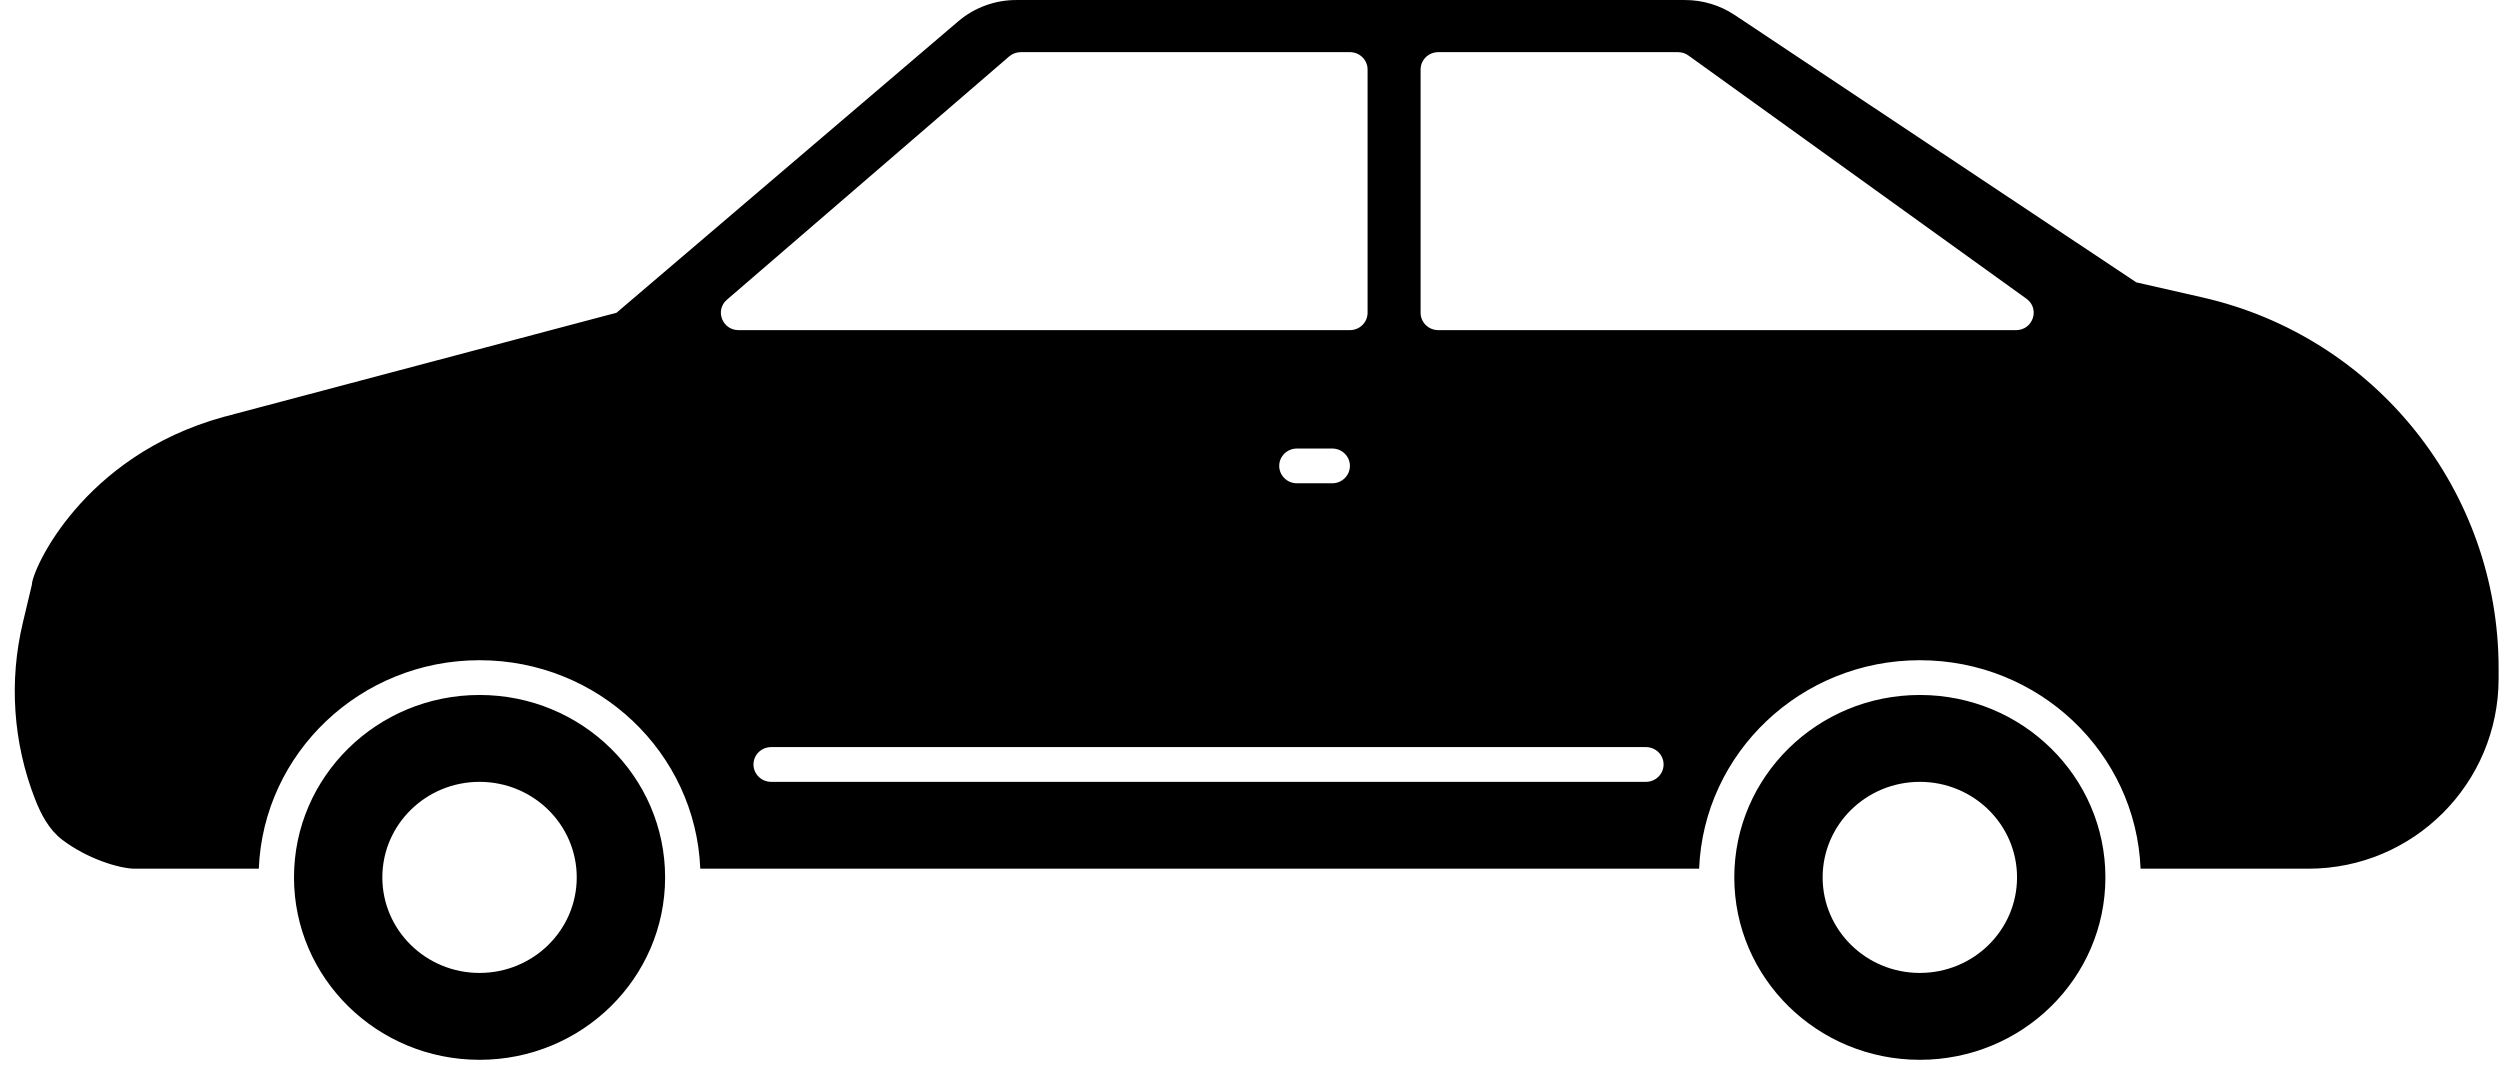
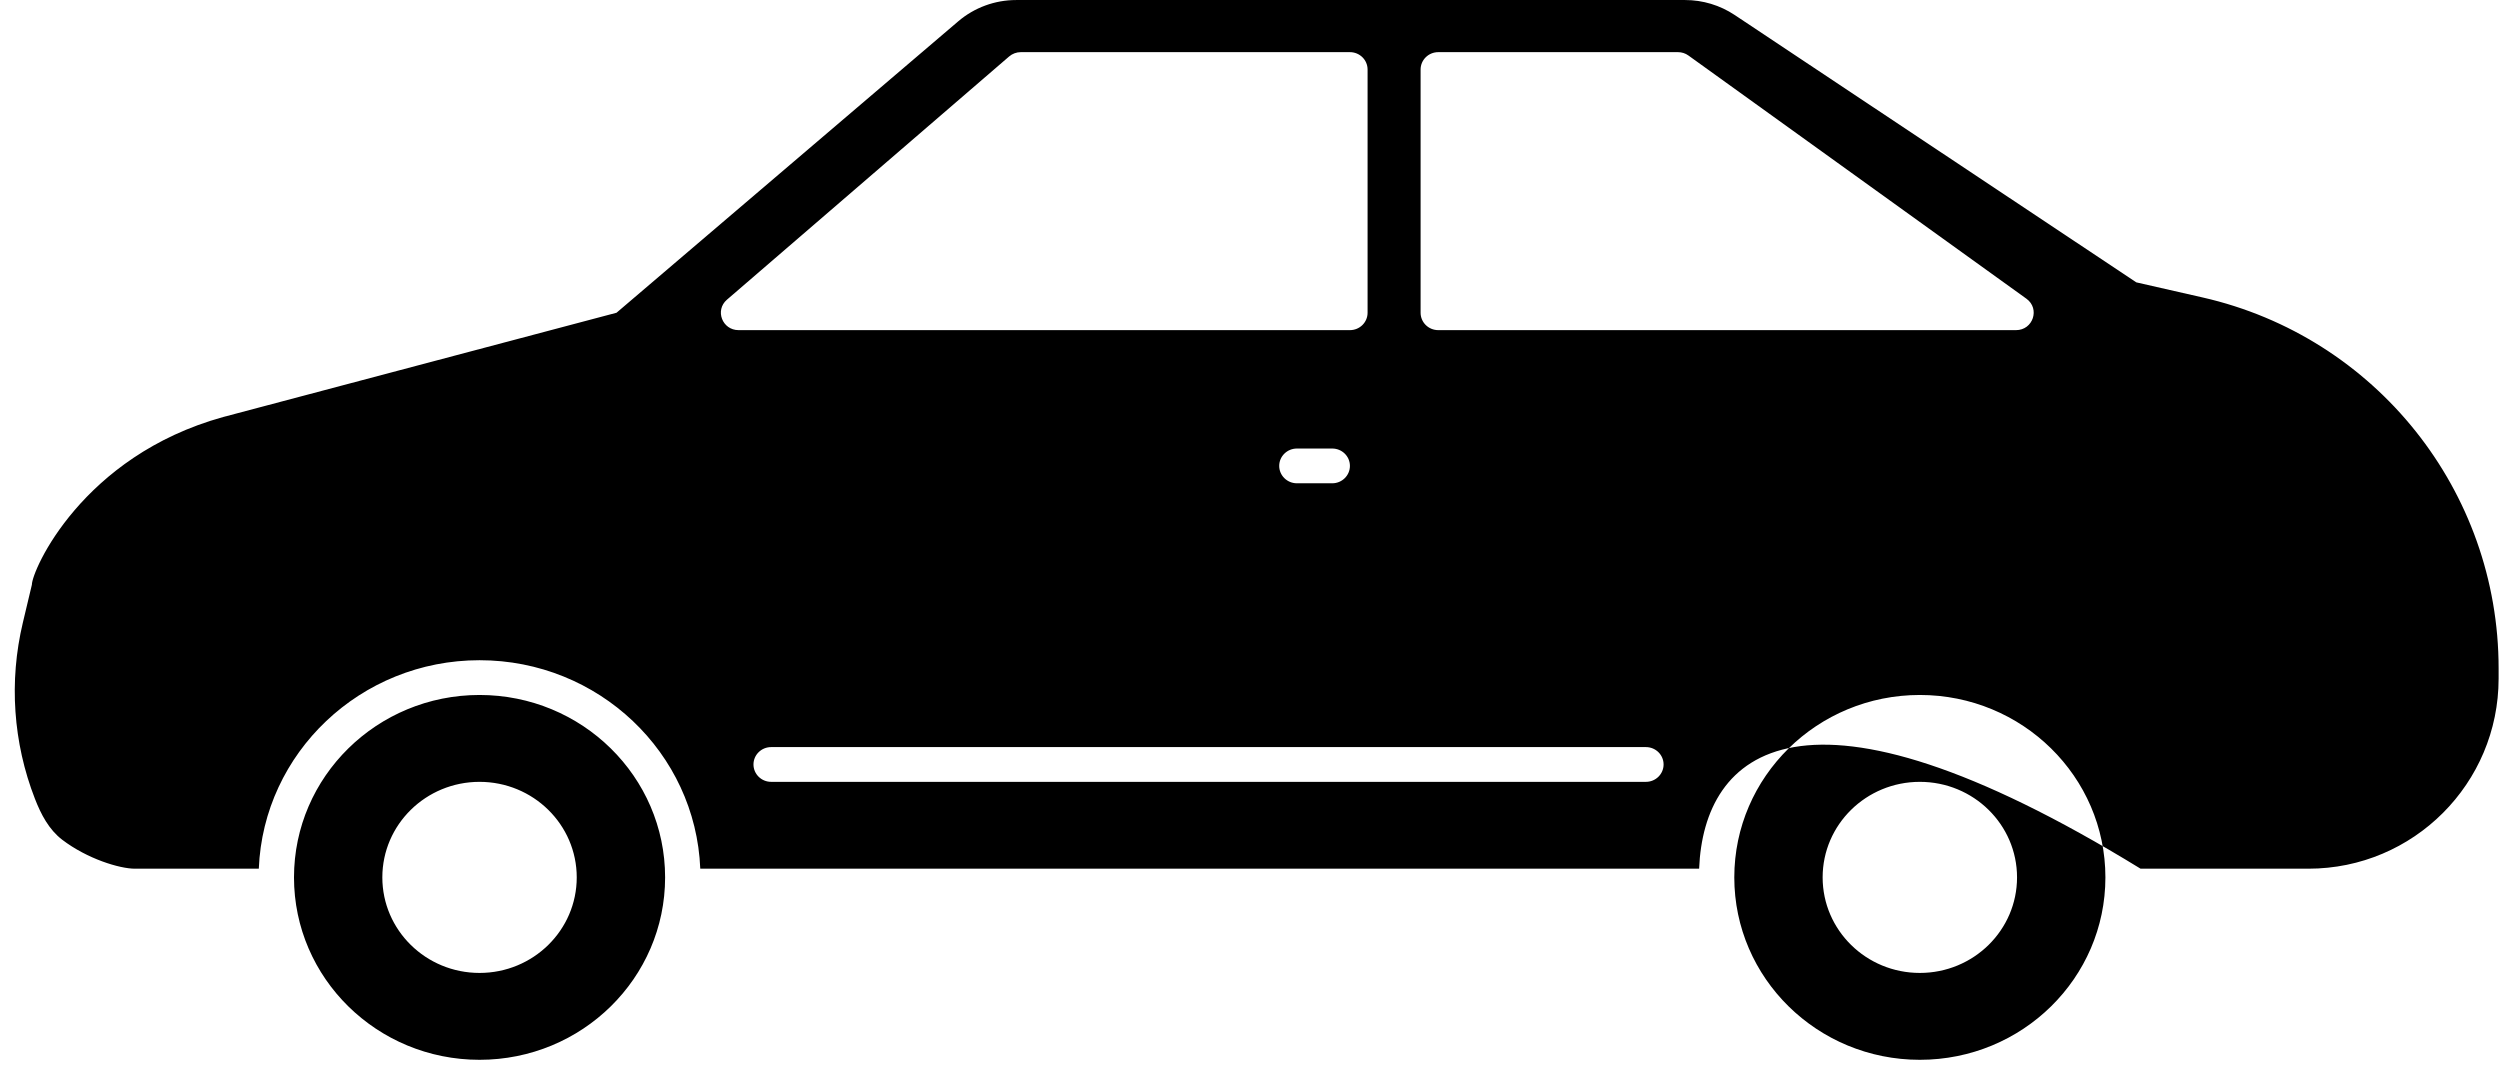
<svg xmlns="http://www.w3.org/2000/svg" data-v-61c9ca8e="" width="92" height="40" viewBox="0 0 92 40" fill="none" class="icon">
-   <path fill-rule="evenodd" clip-rule="evenodd" d="M62.012 0.001C62.661 0.001 63.297 0.193 63.835 0.551L78.617 10.391L81.059 10.947C87.429 12.398 91.949 18.063 91.949 24.597V24.968C91.949 28.834 88.815 31.968 84.949 31.968H78.773C78.603 27.703 75.031 24.296 70.65 24.296C66.27 24.296 62.698 27.703 62.528 31.968H25.77C25.599 27.703 22.028 24.296 17.647 24.296C13.267 24.296 9.695 27.703 9.524 31.968H4.966C4.4 31.968 3.209 31.604 2.29 30.903C1.8 30.529 1.508 29.968 1.285 29.394C0.482 27.331 0.327 25.072 0.84 22.918L1.173 21.518C1.173 20.997 3.015 16.784 8.217 15.345L22.688 11.509L35.265 0.783C35.857 0.279 36.613 0.001 37.396 0.001H62.012ZM70.65 39.001C66.879 39.001 63.822 35.996 63.822 32.288C63.822 28.581 66.879 25.575 70.65 25.575C74.422 25.575 77.479 28.581 77.479 32.288C77.479 35.996 74.422 39.001 70.65 39.001ZM67.073 32.288C67.073 34.23 68.675 35.804 70.65 35.804C72.626 35.804 74.227 34.23 74.227 32.288C74.227 30.346 72.626 28.772 70.65 28.772C68.675 28.772 67.073 30.346 67.073 32.288ZM17.647 39.001C13.876 39.001 10.819 35.996 10.819 32.288C10.819 28.581 13.876 25.575 17.647 25.575C21.419 25.575 24.476 28.581 24.476 32.288C24.476 35.996 21.419 39.001 17.647 39.001ZM14.07 32.288C14.07 34.23 15.672 35.804 17.647 35.804C19.623 35.804 21.224 34.23 21.224 32.288C21.224 30.346 19.623 28.772 17.647 28.772C15.672 28.772 14.07 30.346 14.07 32.288ZM49.677 1.919C50.036 1.919 50.327 2.205 50.327 2.559V11.509C50.327 11.863 50.036 12.149 49.677 12.149H27.18C26.58 12.149 26.3 11.418 26.751 11.029L37.136 2.078C37.255 1.976 37.407 1.919 37.565 1.919H49.677ZM52.278 2.559C52.278 2.205 52.569 1.919 52.928 1.919H61.75C61.889 1.919 62.023 1.962 62.135 2.043L74.573 10.993C75.08 11.359 74.818 12.149 74.189 12.149H52.928C52.569 12.149 52.278 11.863 52.278 11.509V2.559ZM49.677 17.145C49.677 16.792 49.386 16.506 49.026 16.506H47.726C47.367 16.506 47.075 16.792 47.075 17.145C47.075 17.498 47.367 17.785 47.726 17.785H49.026C49.386 17.785 49.677 17.498 49.677 17.145ZM60.57 27.493C60.929 27.493 61.22 27.779 61.22 28.132C61.22 28.485 60.929 28.772 60.57 28.772H28.378C28.019 28.772 27.728 28.485 27.728 28.132C27.728 27.779 28.019 27.493 28.378 27.493H60.57Z" fill="currentcolor" />
+   <path fill-rule="evenodd" clip-rule="evenodd" d="M62.012 0.001C62.661 0.001 63.297 0.193 63.835 0.551L78.617 10.391L81.059 10.947C87.429 12.398 91.949 18.063 91.949 24.597V24.968C91.949 28.834 88.815 31.968 84.949 31.968H78.773C66.27 24.296 62.698 27.703 62.528 31.968H25.77C25.599 27.703 22.028 24.296 17.647 24.296C13.267 24.296 9.695 27.703 9.524 31.968H4.966C4.4 31.968 3.209 31.604 2.29 30.903C1.8 30.529 1.508 29.968 1.285 29.394C0.482 27.331 0.327 25.072 0.84 22.918L1.173 21.518C1.173 20.997 3.015 16.784 8.217 15.345L22.688 11.509L35.265 0.783C35.857 0.279 36.613 0.001 37.396 0.001H62.012ZM70.65 39.001C66.879 39.001 63.822 35.996 63.822 32.288C63.822 28.581 66.879 25.575 70.65 25.575C74.422 25.575 77.479 28.581 77.479 32.288C77.479 35.996 74.422 39.001 70.65 39.001ZM67.073 32.288C67.073 34.23 68.675 35.804 70.65 35.804C72.626 35.804 74.227 34.23 74.227 32.288C74.227 30.346 72.626 28.772 70.65 28.772C68.675 28.772 67.073 30.346 67.073 32.288ZM17.647 39.001C13.876 39.001 10.819 35.996 10.819 32.288C10.819 28.581 13.876 25.575 17.647 25.575C21.419 25.575 24.476 28.581 24.476 32.288C24.476 35.996 21.419 39.001 17.647 39.001ZM14.07 32.288C14.07 34.23 15.672 35.804 17.647 35.804C19.623 35.804 21.224 34.23 21.224 32.288C21.224 30.346 19.623 28.772 17.647 28.772C15.672 28.772 14.07 30.346 14.07 32.288ZM49.677 1.919C50.036 1.919 50.327 2.205 50.327 2.559V11.509C50.327 11.863 50.036 12.149 49.677 12.149H27.18C26.58 12.149 26.3 11.418 26.751 11.029L37.136 2.078C37.255 1.976 37.407 1.919 37.565 1.919H49.677ZM52.278 2.559C52.278 2.205 52.569 1.919 52.928 1.919H61.75C61.889 1.919 62.023 1.962 62.135 2.043L74.573 10.993C75.08 11.359 74.818 12.149 74.189 12.149H52.928C52.569 12.149 52.278 11.863 52.278 11.509V2.559ZM49.677 17.145C49.677 16.792 49.386 16.506 49.026 16.506H47.726C47.367 16.506 47.075 16.792 47.075 17.145C47.075 17.498 47.367 17.785 47.726 17.785H49.026C49.386 17.785 49.677 17.498 49.677 17.145ZM60.57 27.493C60.929 27.493 61.22 27.779 61.22 28.132C61.22 28.485 60.929 28.772 60.57 28.772H28.378C28.019 28.772 27.728 28.485 27.728 28.132C27.728 27.779 28.019 27.493 28.378 27.493H60.57Z" fill="currentcolor" />
</svg>